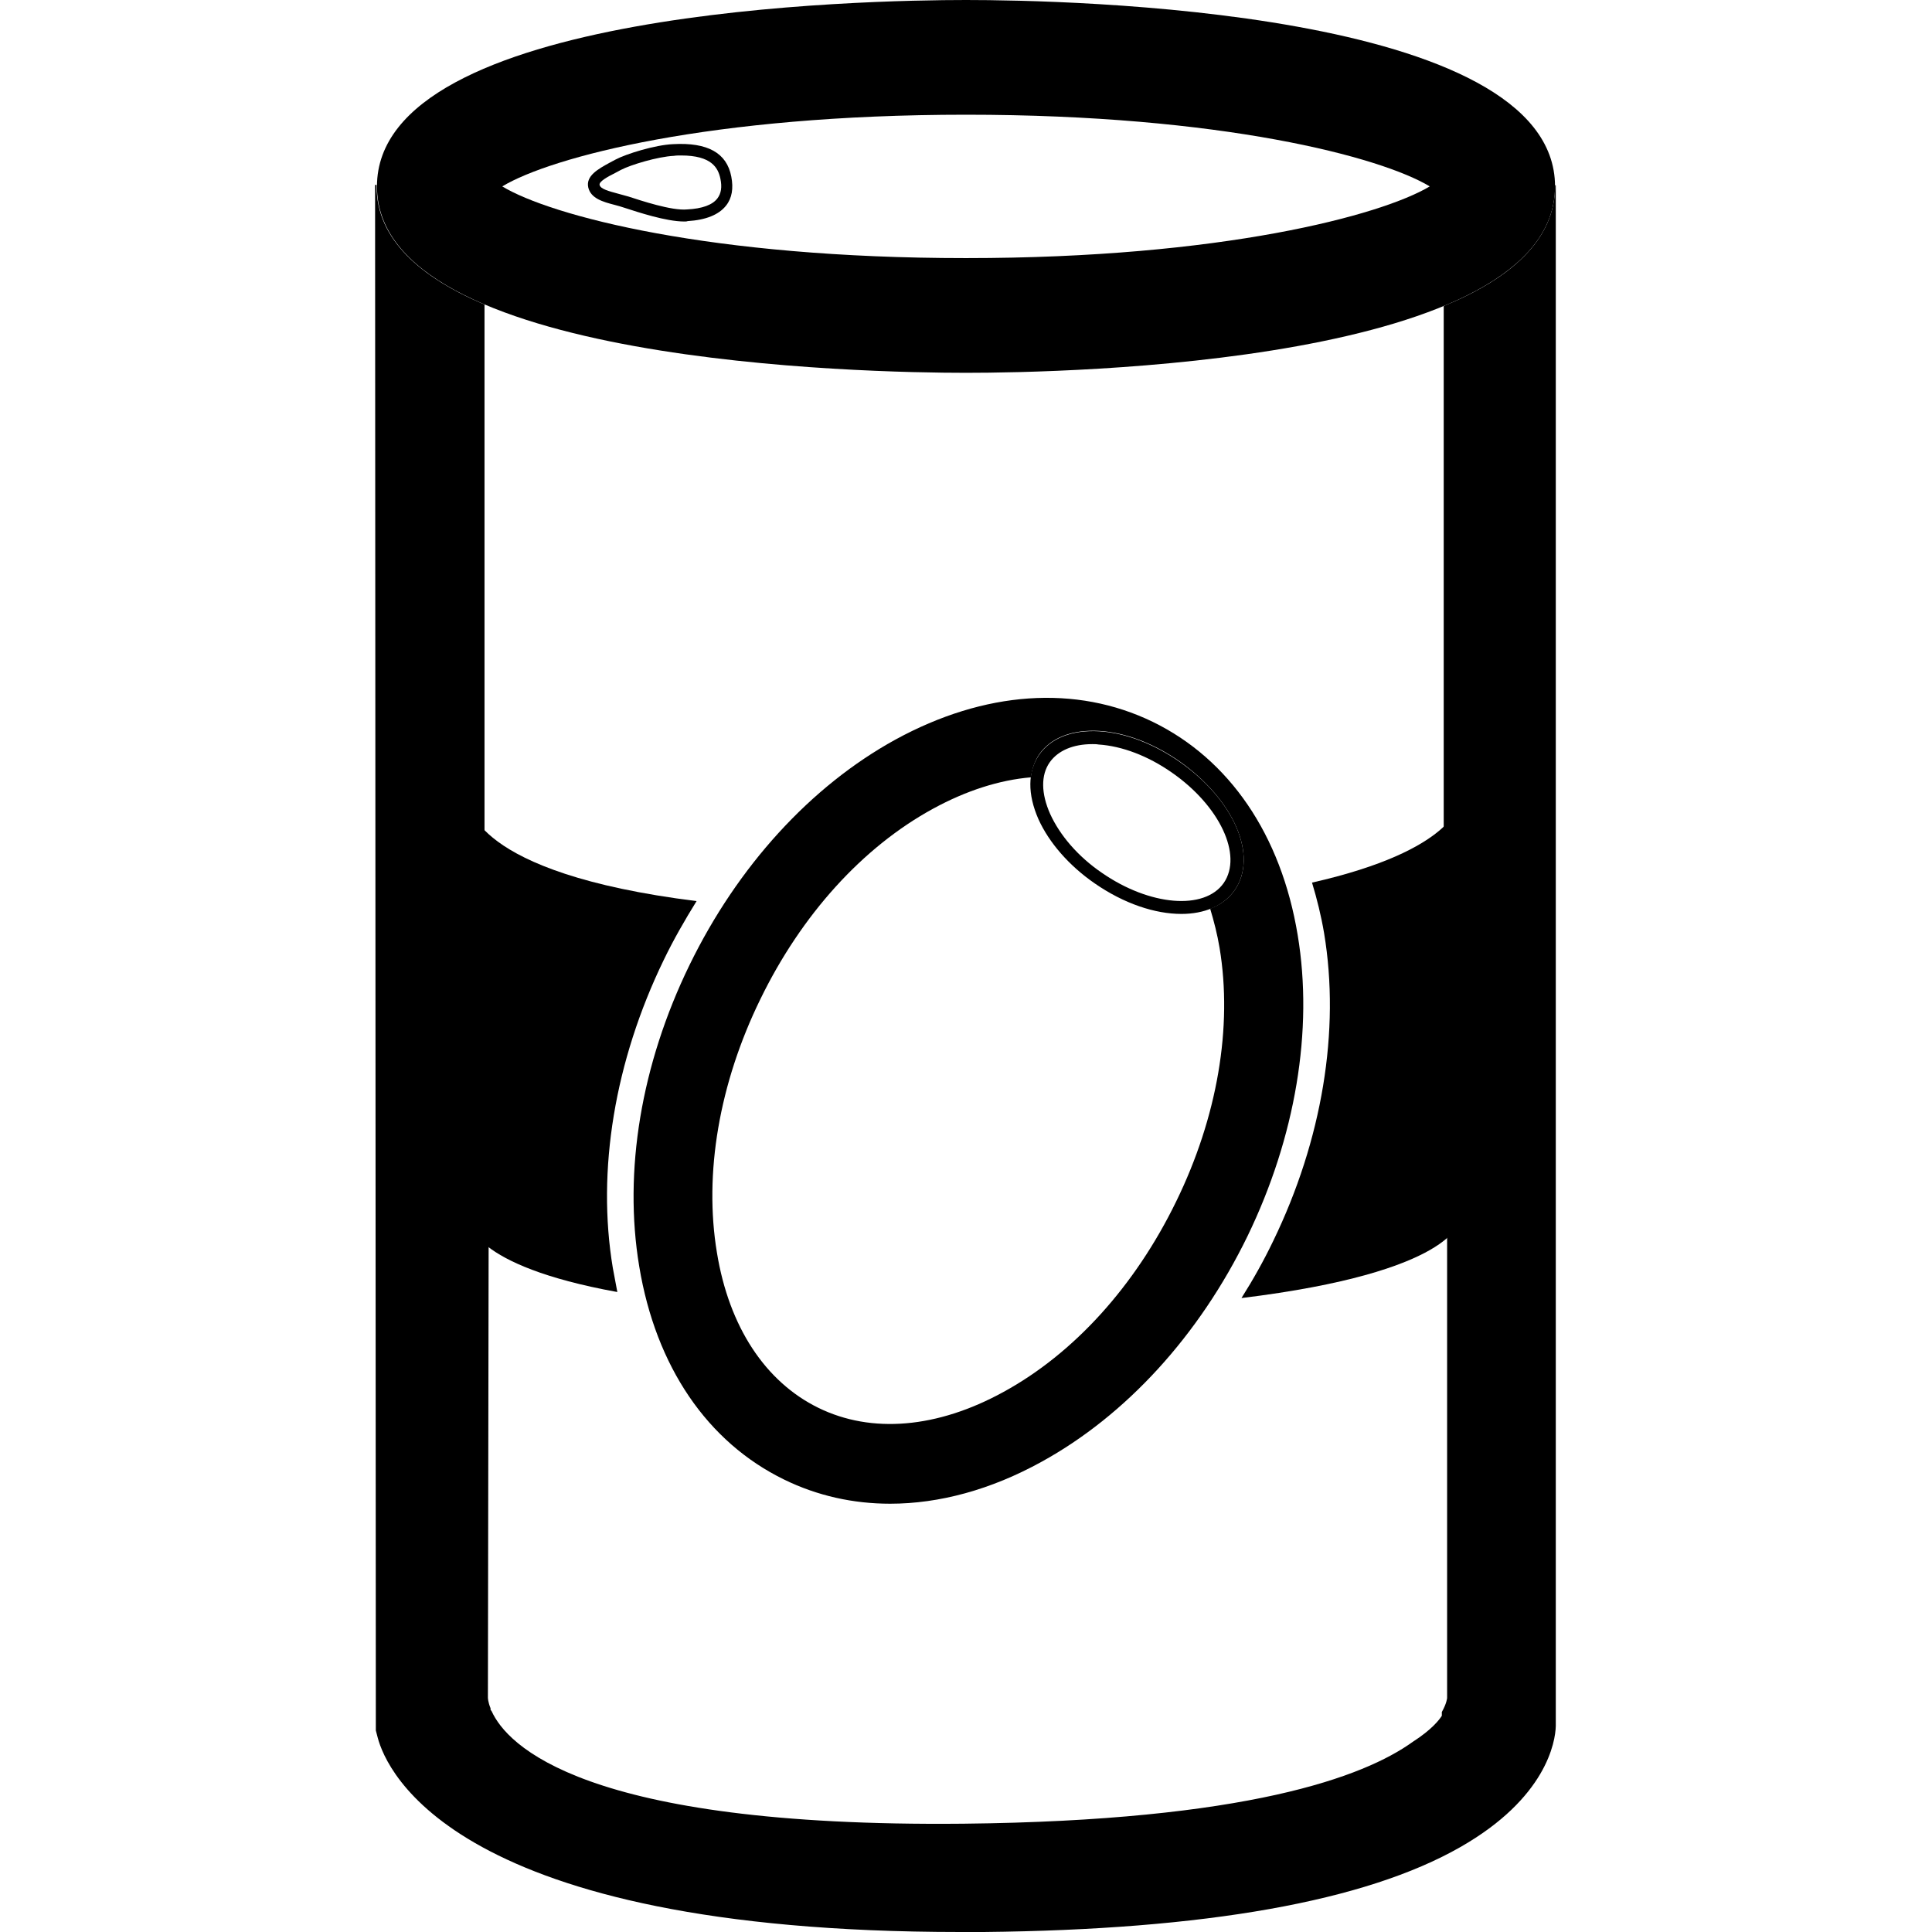
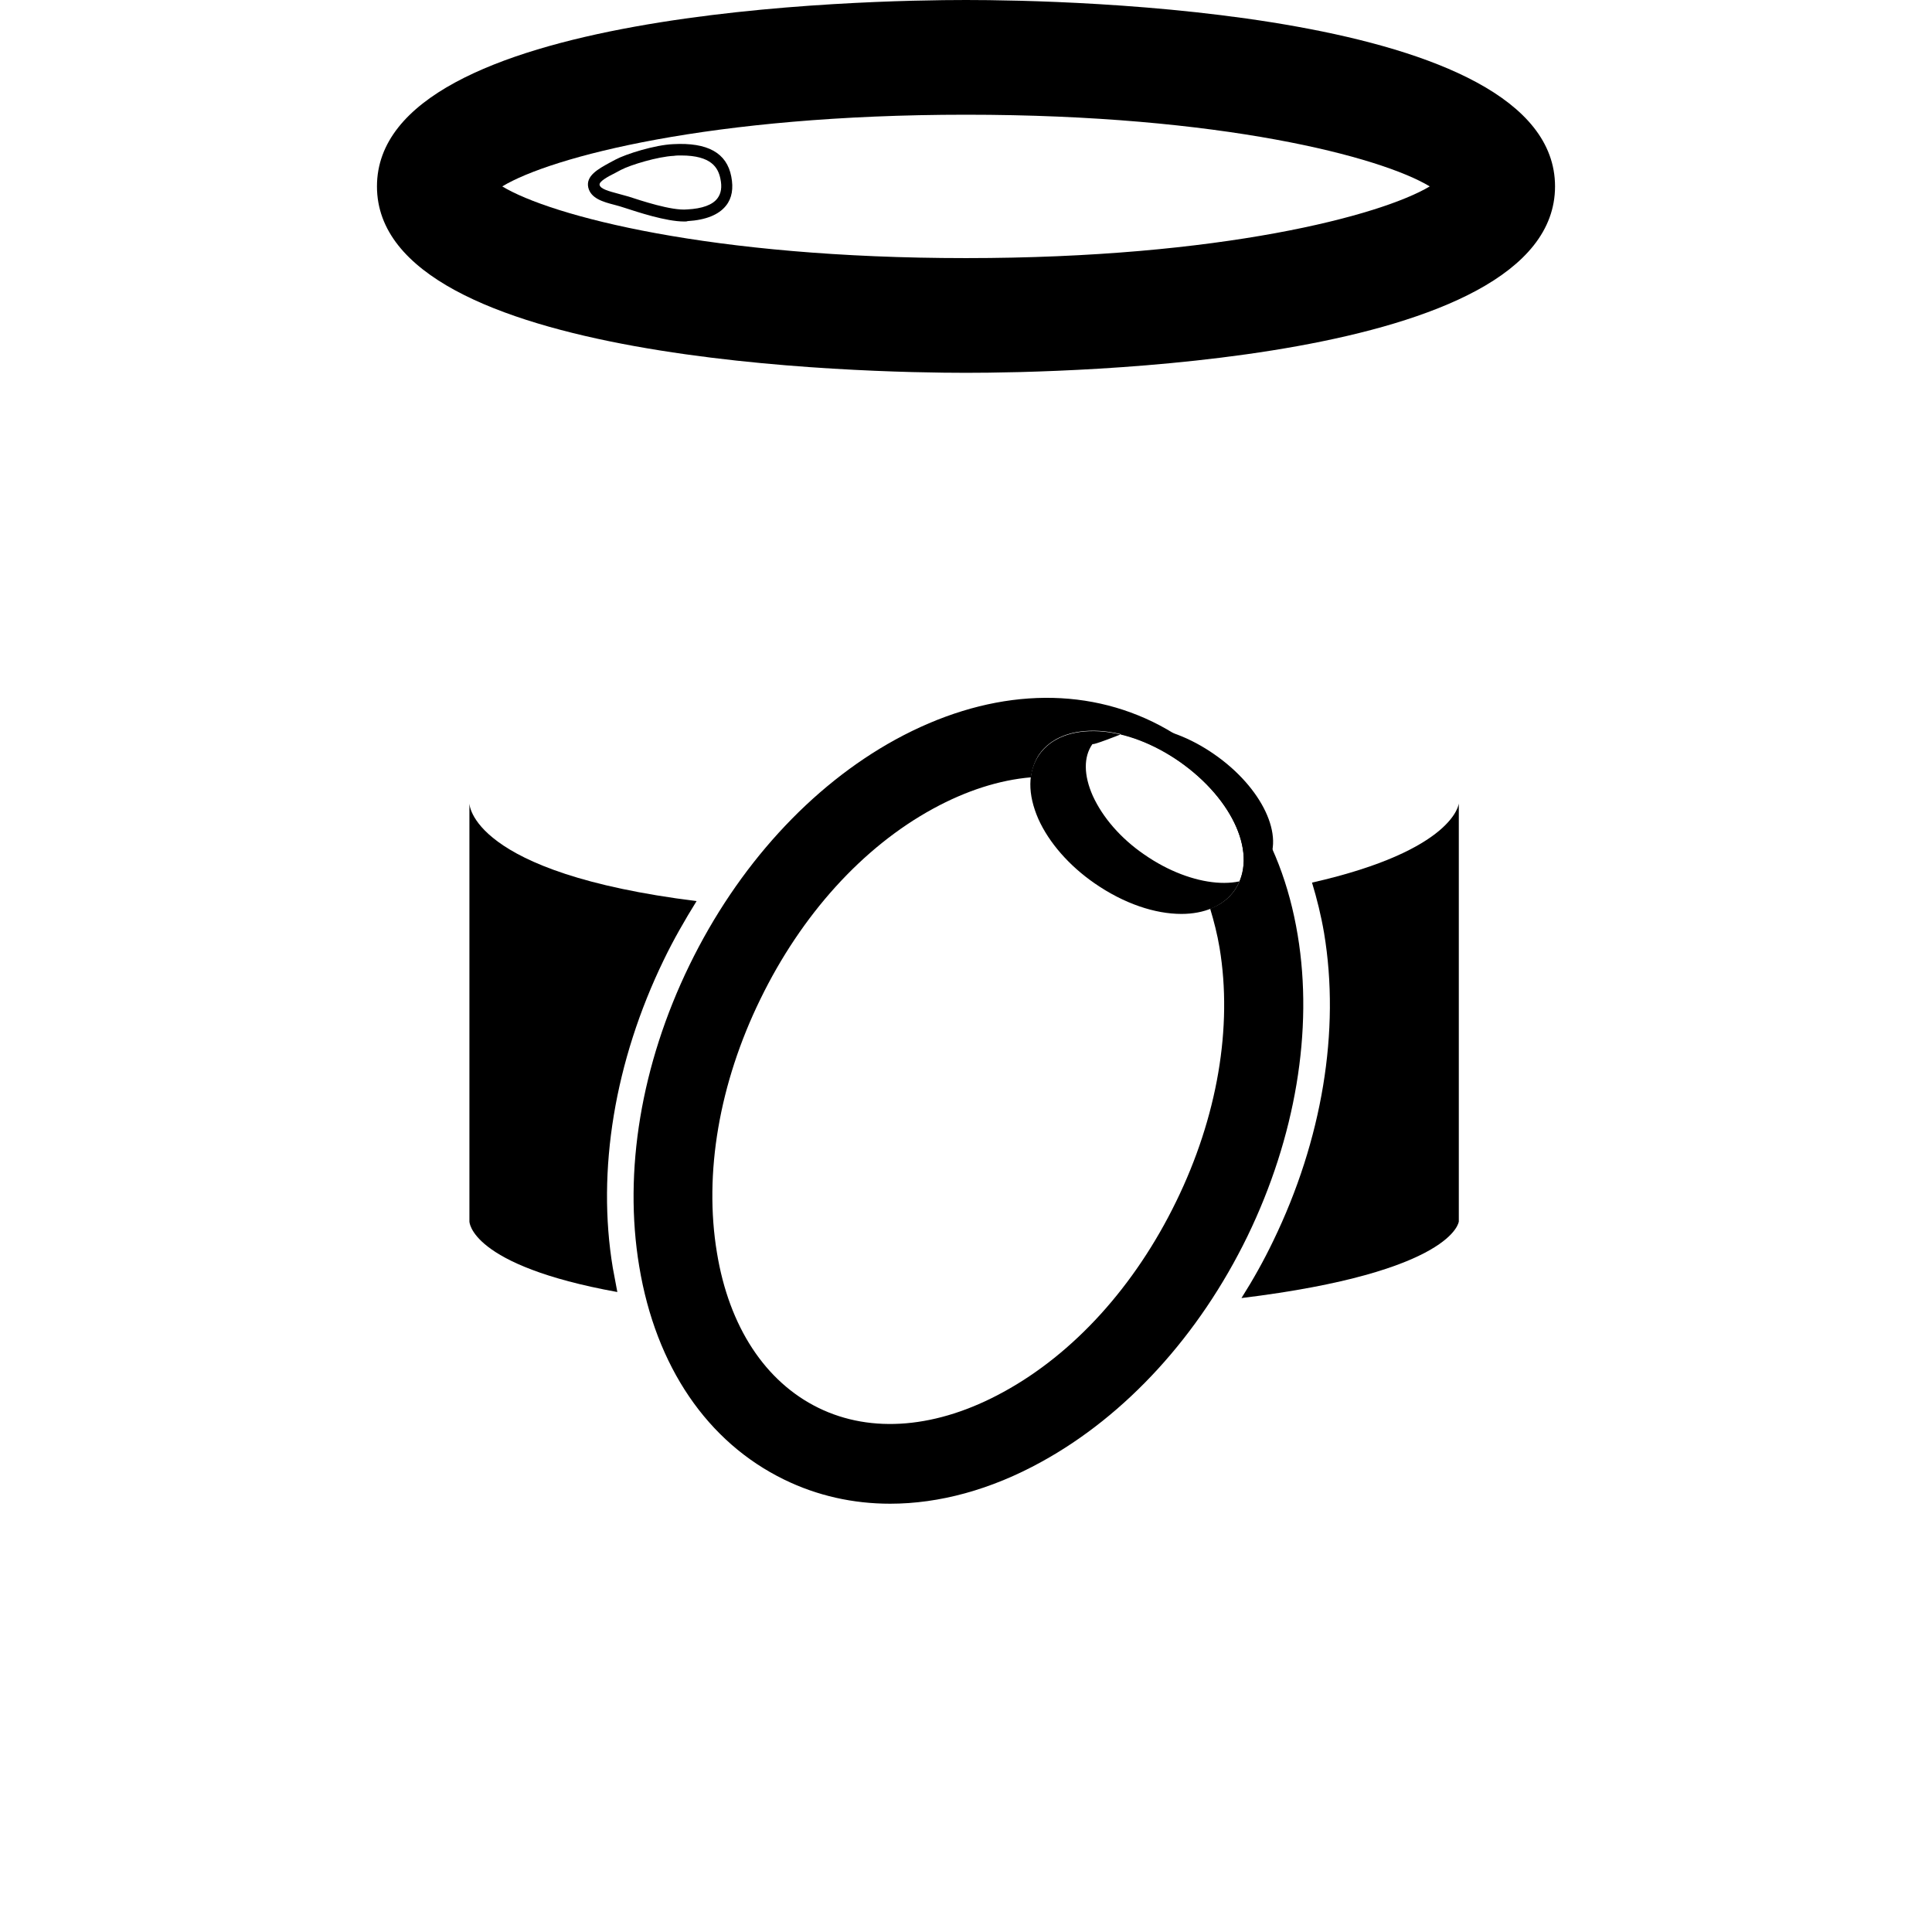
<svg xmlns="http://www.w3.org/2000/svg" xmlns:ns1="http://www.inkscape.org/namespaces/inkscape" version="1.1" id="svg8" ns1:export-ydpi="96" x="0px" y="0px" viewBox="0 0 512 512" style="enable-background:new 0 0 512 512;" xml:space="preserve">
  <g id="layer1" ns1:groupmode="layer" ns1:label="Layer 1">
-     <path d="M412.1,49c0,0.1,0,0.3,0,0.4c0,14.3-12,24.5-29.5,31.7v129.7v0.2v110.8c0,0,0,0.5-0.5,1.3v1.8c0.8-1,1.2-1.7,1.4-2.2V450   c0,0-0.1,1.4-1.4,3.7v1c-0.7,1.1-2.7,3.7-7.7,6.9c-12.9,9.3-44,20.9-119.1,21.7c-101,1-121-21-125-29.8c-0.1-0.1-0.2-0.3-0.3-0.4   v-0.4c-0.7-1.7-0.7-2.8-0.7-2.8l0.2-125.5c-1.1-1.7-1.1-2.7-1.1-2.7V210.9v-0.2v-130c-17-7.2-28.6-17.3-28.6-31.3   c0-0.1,0-0.3,0-0.4h-0.4l0.2,409.6l0.5,1.9c2.3,8.7,20.2,51.5,154.4,51.5c2,0,4.1,0,6.2,0c58.6-0.6,101.1-8.1,126.3-22.5   c22.8-13,25.2-27.9,25.3-32.1V49.1h-0.2V49z" />
    <path d="M162.4,336c-4.3-25.8,0.5-54.8,13.5-81.6c2.6-5.4,5.6-10.6,8.7-15.6c-60.2-7.5-60.2-25.9-60.2-25.9v110.8   c0,0,0,11.6,39.2,18.7C163.2,340.3,162.8,338.2,162.4,336z" />
    <path d="M347.7,233.9c1.3,4.3,2.4,8.7,3.2,13.4c4.3,25.8-0.5,54.8-13.5,81.6c-2.5,5.2-5.3,10.2-8.4,15.1   c56.4-6.9,57.6-20.3,57.6-20.3V212.9C386.6,212.9,385.6,225.3,347.7,233.9z" />
    <path d="M256,98.8c-26.1,0-156.1-2.4-156.1-49.4S229.9,0,256,0s156.1,2.4,156.1,49.4S282.1,98.8,256,98.8z M133.1,49.4   c12.9,7.8,55.1,19,122.9,19c67.7,0,110-11.3,122.9-19c-12.9-7.8-55.1-19-122.9-19C188.3,30.4,146,41.6,133.1,49.4z" />
    <path d="M181.3,58.7c-4.8,0-12.3-2.5-15.7-3.6c-0.9-0.3-1.9-0.6-2.7-0.8c-3.1-0.8-6.3-1.7-7-4.6c-0.7-3.1,2.6-4.9,5.7-6.6   c0.5-0.3,1-0.5,1.5-0.8c2.8-1.5,10.5-3.9,15.3-4.1c9.1-0.5,14.2,2.3,15.4,8.6c0.6,3.1,0.2,5.7-1.4,7.7c-1.9,2.4-5.3,3.8-10.2,4.1   C182,58.7,181.7,58.7,181.3,58.7z M180.5,41.2c-0.6,0-1.3,0-1.9,0.1l0,0c-4.3,0.2-11.5,2.4-14,3.7c-0.5,0.3-1,0.5-1.5,0.8   c-2,1-4.4,2.3-4.2,3.2c0.2,1.1,2.6,1.7,4.8,2.3c1,0.3,1.9,0.5,2.9,0.8c3.1,1,11.4,3.8,15.5,3.4c4-0.2,6.7-1.2,8-2.9   c1-1.3,1.3-3,0.8-5.3C190.3,44.5,188.6,41.2,180.5,41.2z" />
    <path d="M343.9,247.8c-4.4-26.6-18.1-46.6-38.4-56.5c-20.4-9.9-44.6-8.2-68.2,4.7c-22.4,12.3-41.8,33.5-54.6,59.8   s-17.5,54.6-13.3,79.8c4.4,26.6,18.1,46.6,38.4,56.5c8.8,4.3,18.3,6.4,28.1,6.4c13,0,26.7-3.7,40.1-11.1   c22.4-12.3,41.8-33.5,54.6-59.8C343.3,301.4,348.1,273,343.9,247.8z M327.2,235.9c-1.6,2.3-3.8,3.9-6.5,4.9c1,3.3,1.9,6.8,2.5,10.4   c3.5,21-0.6,44.9-11.5,67.2c-10.9,22.4-27.1,40.3-45.8,50.5c-17.5,9.6-34.9,11.1-49,4.2S193.2,351.6,190,332   c-3.5-21,0.6-44.9,11.5-67.2c10.9-22.4,27.1-40.3,45.8-50.5c8.8-4.8,17.6-7.6,25.9-8.3c0.3-2.2,1-4.3,2.2-6.1   c3.1-4.4,8.7-6.6,15.9-6.2c6.9,0.4,14.4,3.3,21.2,8C327,211.9,333.5,226.8,327.2,235.9z" />
-     <path d="M313.1,242.2c-7,0-15.2-2.7-23-8.1c-6.8-4.7-12.1-10.8-14.9-17c-2.9-6.6-2.9-12.6,0.2-17.1l0,0c3.1-4.4,8.7-6.6,15.9-6.2   c6.9,0.4,14.4,3.3,21.2,8c14.5,10.1,21,25,14.7,34.1C324.3,240.1,319.1,242.2,313.1,242.2z M289.5,197.2c-5.1,0-9.1,1.7-11.3,4.8   l0,0c-2.4,3.4-2.3,8.3,0.1,13.7c2.6,5.7,7.4,11.3,13.7,15.6c12.7,8.8,27.2,10,32.3,2.7c5.1-7.4-1.1-20.5-13.8-29.3   c-6.3-4.4-13.2-7-19.4-7.4C290.6,197.2,290,197.2,289.5,197.2z" />
+     <path d="M313.1,242.2c-7,0-15.2-2.7-23-8.1c-6.8-4.7-12.1-10.8-14.9-17c-2.9-6.6-2.9-12.6,0.2-17.1l0,0c3.1-4.4,8.7-6.6,15.9-6.2   c6.9,0.4,14.4,3.3,21.2,8c14.5,10.1,21,25,14.7,34.1C324.3,240.1,319.1,242.2,313.1,242.2z M289.5,197.2l0,0c-2.4,3.4-2.3,8.3,0.1,13.7c2.6,5.7,7.4,11.3,13.7,15.6c12.7,8.8,27.2,10,32.3,2.7c5.1-7.4-1.1-20.5-13.8-29.3   c-6.3-4.4-13.2-7-19.4-7.4C290.6,197.2,290,197.2,289.5,197.2z" />
  </g>
</svg>